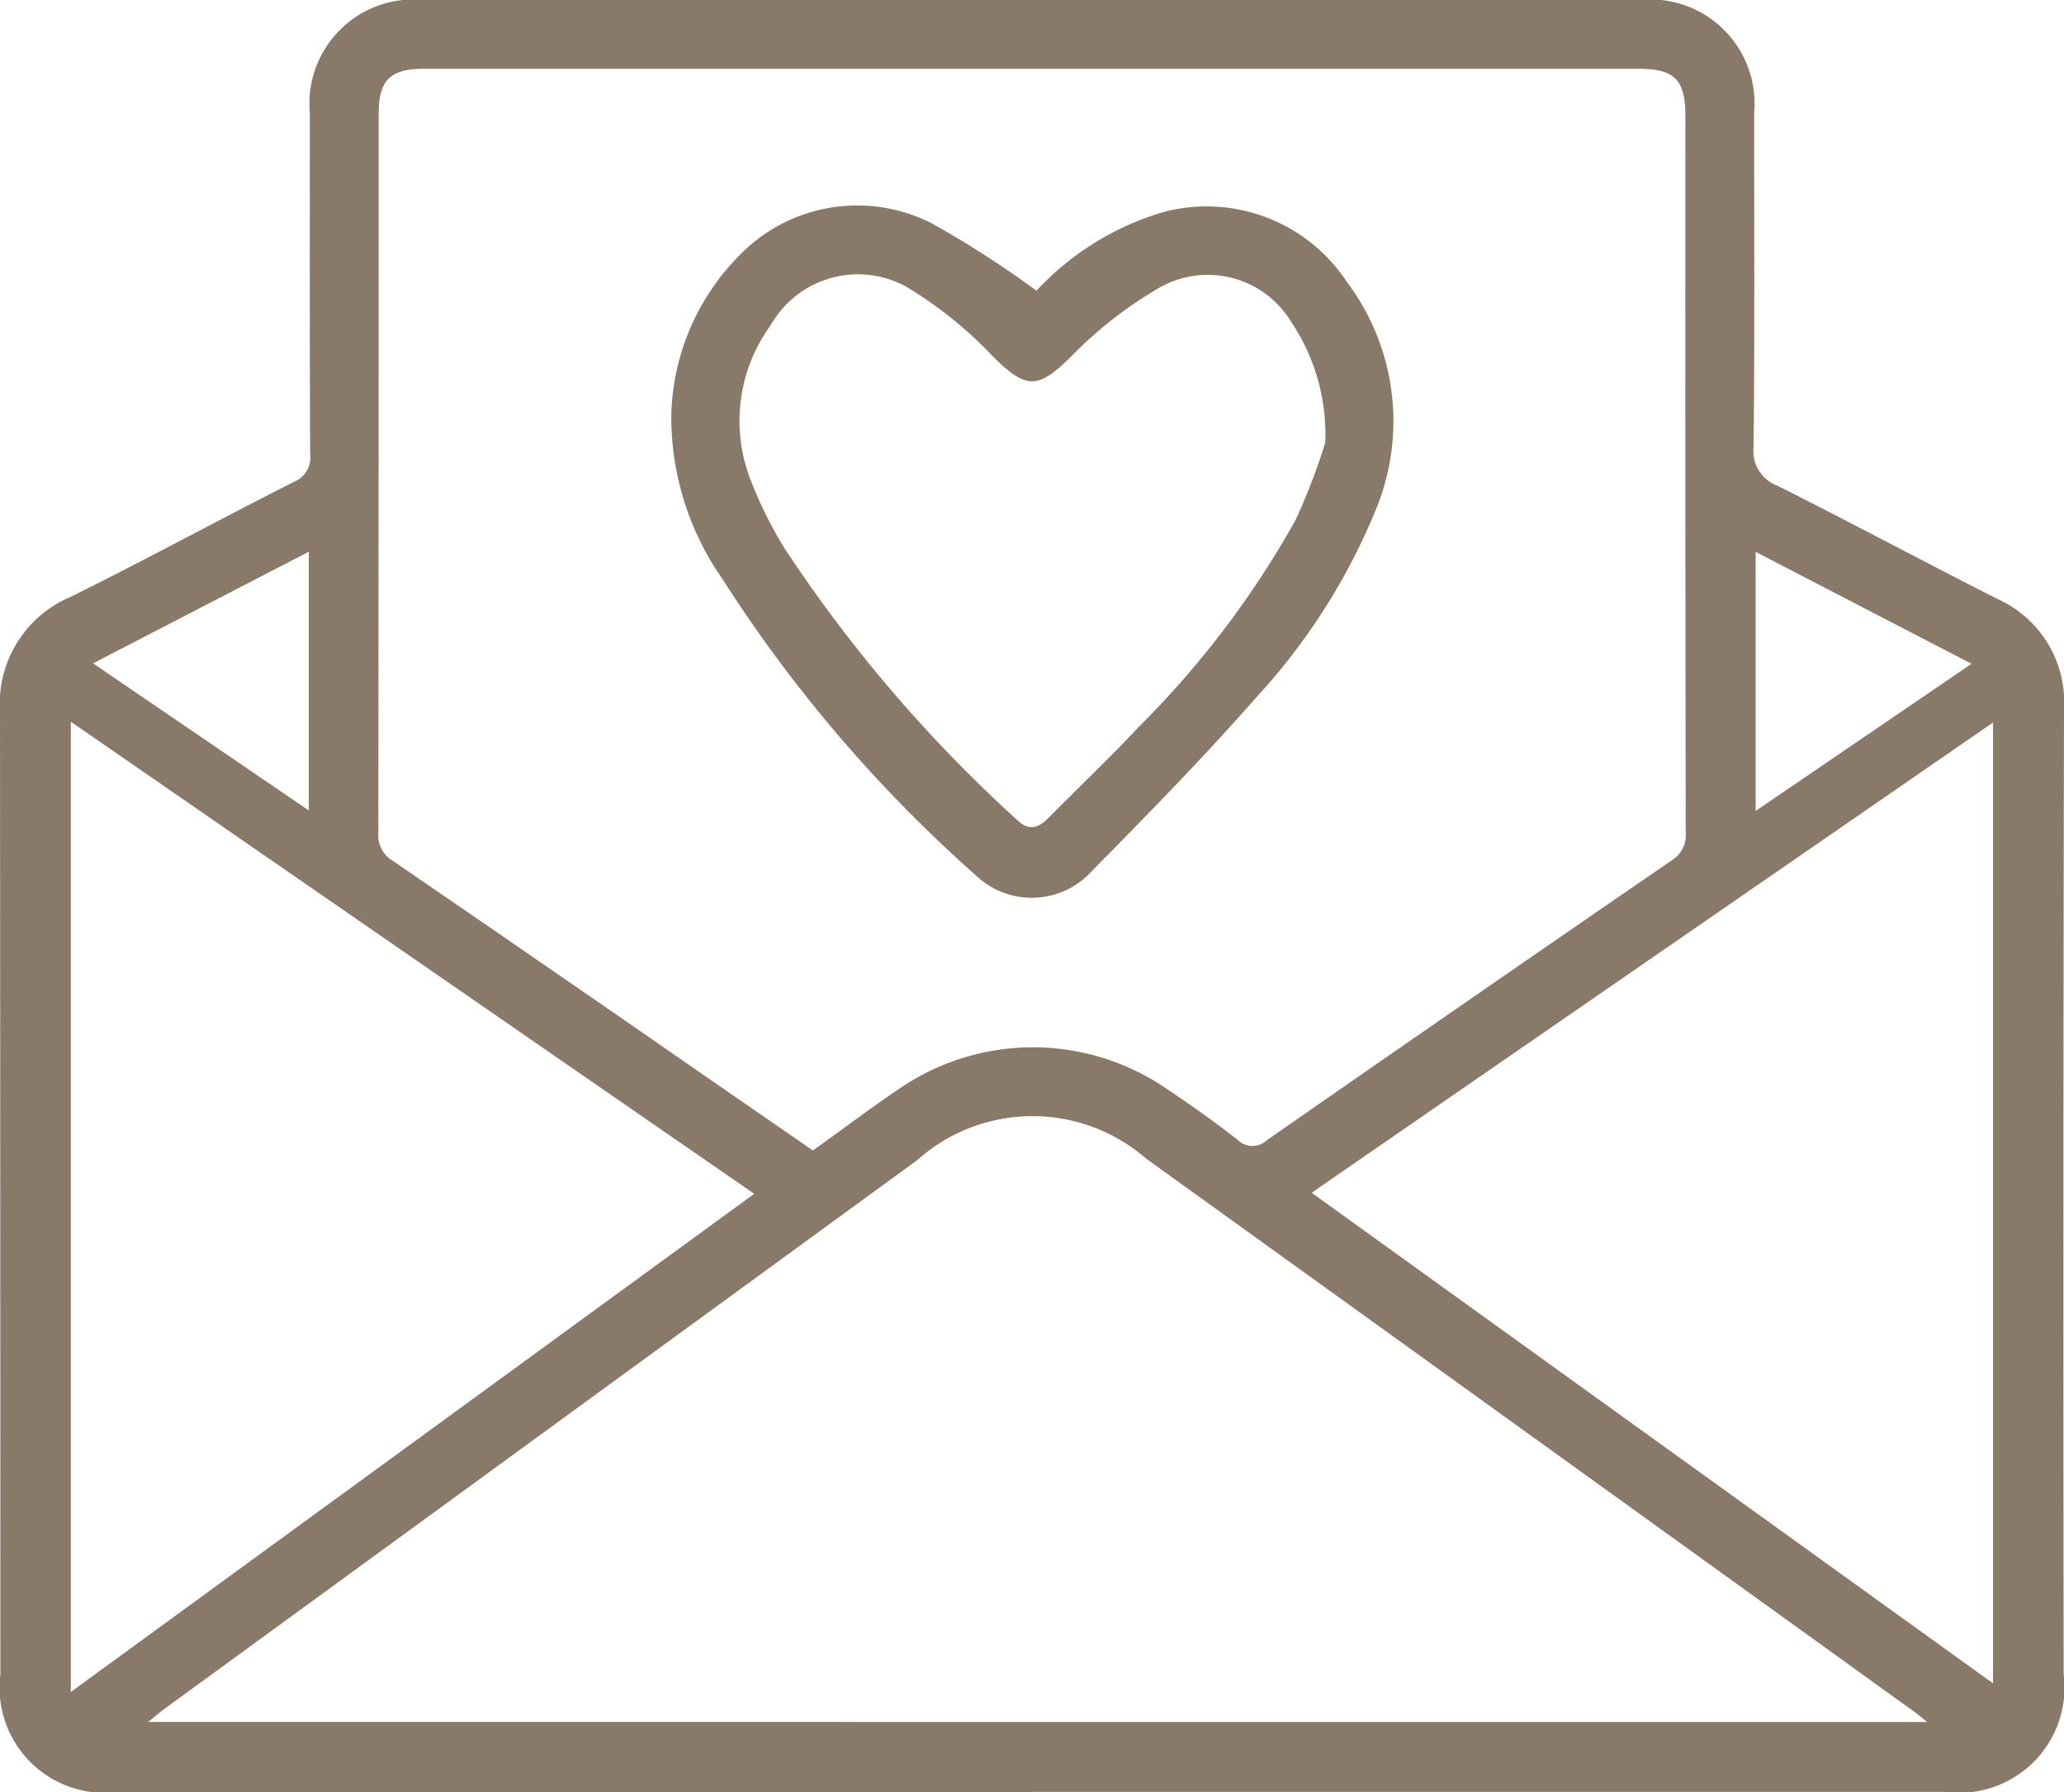
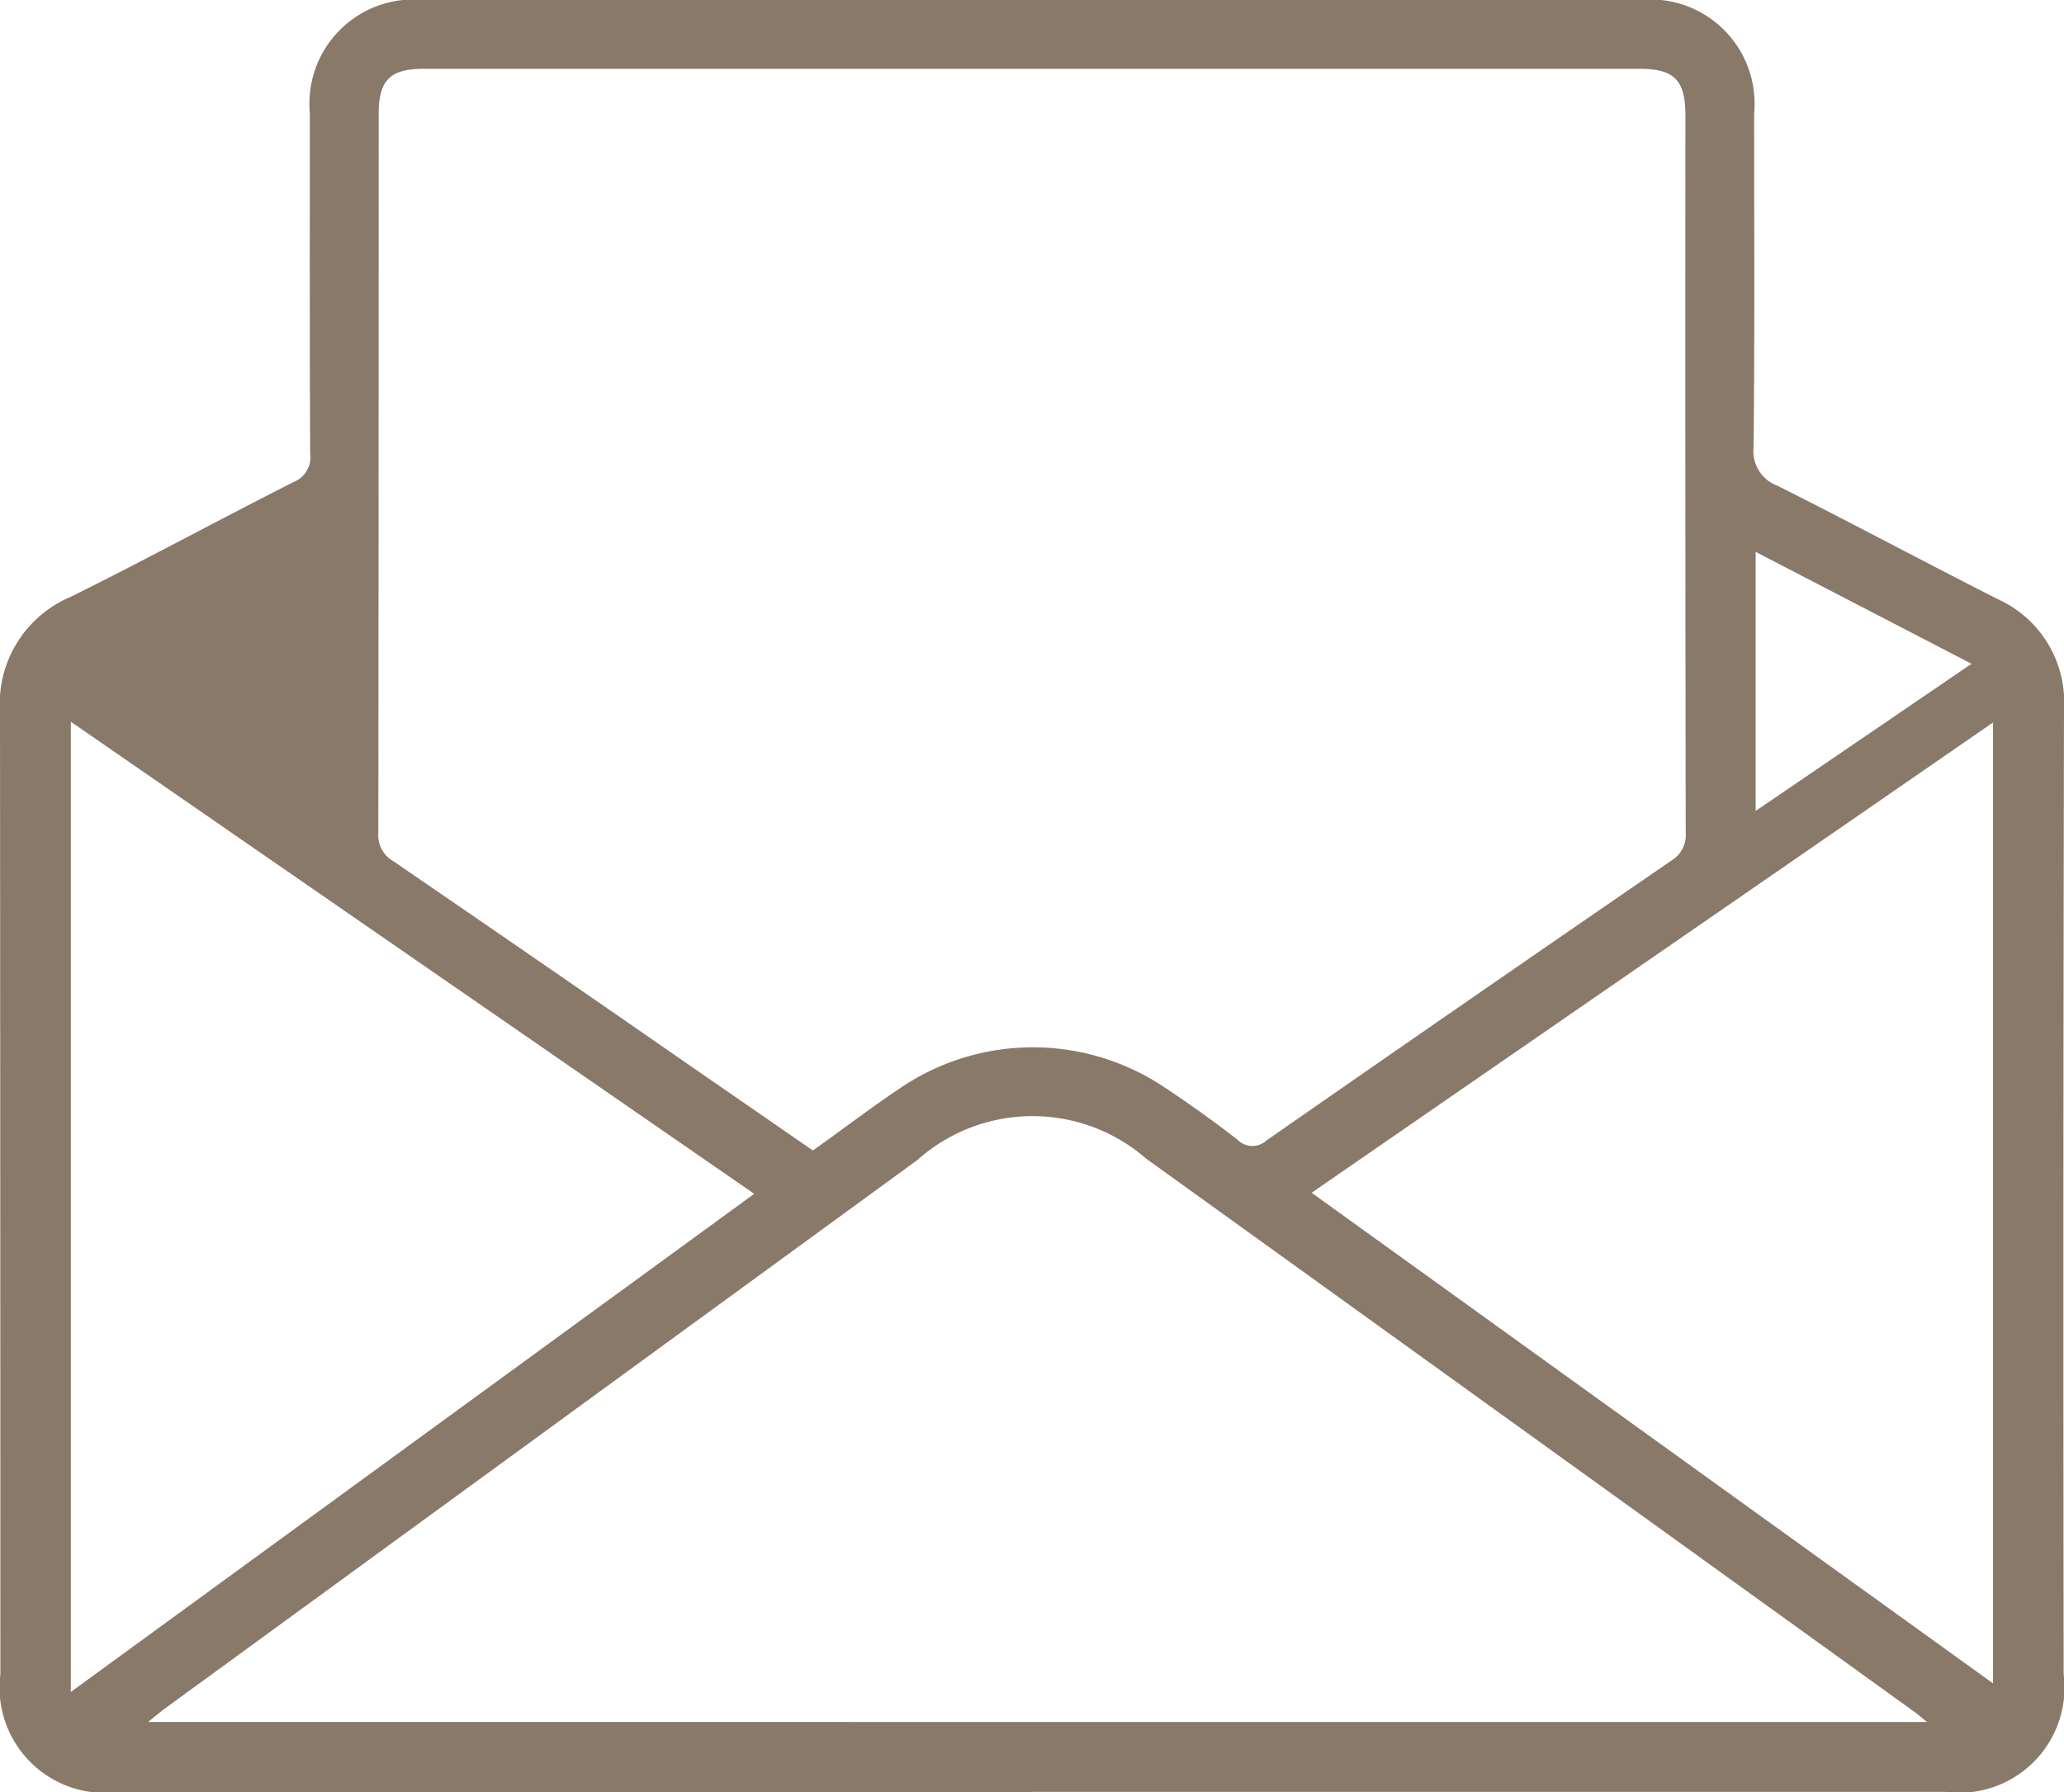
<svg xmlns="http://www.w3.org/2000/svg" id="Componente_20_1" data-name="Componente 20 – 1" width="48.052" height="41.729" viewBox="0 0 48.052 41.729">
  <defs>
    <clipPath id="clip-path">
      <rect id="Rectángulo_23918" data-name="Rectángulo 23918" width="48.052" height="41.729" fill="#897968" />
    </clipPath>
  </defs>
  <g id="Grupo_4744" data-name="Grupo 4744" clip-path="url(#clip-path)">
-     <path id="Trazado_10449" data-name="Trazado 10449" d="M24.026,41.73H2.762A2.452,2.452,0,0,1,.009,38.989Q.008,27.78,0,16.571A2.7,2.7,0,0,1,1.643,13.9c1.747-.864,3.461-1.8,5.2-2.678a.619.619,0,0,0,.378-.659c-.013-2.641-.009-5.283-.007-7.924A2.424,2.424,0,0,1,9.864,0H38.184A2.426,2.426,0,0,1,40.838,2.64c0,2.591.015,5.183-.013,7.774a.86.86,0,0,0,.561.9c1.712.86,3.4,1.764,5.111,2.632a2.634,2.634,0,0,1,1.555,2.571q-.023,11.234-.008,22.468a2.452,2.452,0,0,1-2.752,2.742H24.026m-5.1-14.936c.7-.5,1.335-.984,2-1.431a5.5,5.5,0,0,1,6.21-.022c.569.378,1.126.776,1.666,1.195a.489.489,0,0,0,.69.02q4.7-3.271,9.422-6.514a.691.691,0,0,0,.331-.654q-.013-8.347-.007-16.694c0-.825-.257-1.087-1.066-1.088H9.863c-.783,0-1.047.267-1.047,1.055q0,8.372-.008,16.744a.688.688,0,0,0,.342.648q3.529,2.416,7.043,4.854l2.734,1.888M44.865,40.1c-.163-.13-.239-.2-.319-.254Q35.615,33.41,26.681,26.979a4.028,4.028,0,0,0-5.325.035L3.85,39.778c-.116.084-.225.179-.4.32ZM17.559,27.8,1.649,16.807V39.4l15.91-11.6m12.978-.024L46.4,39.2V16.825L30.537,27.775M45.9,15.458l-5.027-2.606v6.033L45.9,15.458M7.19,18.874V12.848l-5.023,2.6L7.19,18.874" transform="translate(0 -0.001)" fill="#897968" />
-     <path id="Trazado_10450" data-name="Trazado 10450" d="M125.33,37.776a6.557,6.557,0,0,1,2.961-1.834,3.909,3.909,0,0,1,4.257,1.614,5.4,5.4,0,0,1,.72,5.229,14.624,14.624,0,0,1-2.822,4.462c-1.221,1.391-2.518,2.716-3.818,4.033a1.884,1.884,0,0,1-2.706.111,32.812,32.812,0,0,1-5.9-6.9,6.593,6.593,0,0,1-1.193-3.81,5.466,5.466,0,0,1,1.558-3.7,3.82,3.82,0,0,1,4.514-.771,23.446,23.446,0,0,1,2.433,1.566m6.721,3.529a4.716,4.716,0,0,0-.794-2.806,2.274,2.274,0,0,0-3.037-.813,9.566,9.566,0,0,0-2.107,1.643c-.753.736-1.021.745-1.783-.006a9.542,9.542,0,0,0-2-1.622,2.334,2.334,0,0,0-3.189.874,3.785,3.785,0,0,0-.463,3.622,9.827,9.827,0,0,0,.776,1.565,33.283,33.283,0,0,0,5.419,6.334c.27.259.489.2.727-.038.7-.713,1.431-1.4,2.114-2.132a21.738,21.738,0,0,0,3.645-4.812,14.583,14.583,0,0,0,.693-1.807" transform="translate(-101.201 -31.005)" fill="#897968" />
+     <path id="Trazado_10449" data-name="Trazado 10449" d="M24.026,41.73H2.762A2.452,2.452,0,0,1,.009,38.989Q.008,27.78,0,16.571A2.7,2.7,0,0,1,1.643,13.9c1.747-.864,3.461-1.8,5.2-2.678a.619.619,0,0,0,.378-.659c-.013-2.641-.009-5.283-.007-7.924A2.424,2.424,0,0,1,9.864,0H38.184A2.426,2.426,0,0,1,40.838,2.64c0,2.591.015,5.183-.013,7.774a.86.86,0,0,0,.561.9c1.712.86,3.4,1.764,5.111,2.632a2.634,2.634,0,0,1,1.555,2.571q-.023,11.234-.008,22.468a2.452,2.452,0,0,1-2.752,2.742H24.026m-5.1-14.936c.7-.5,1.335-.984,2-1.431a5.5,5.5,0,0,1,6.21-.022c.569.378,1.126.776,1.666,1.195a.489.489,0,0,0,.69.02q4.7-3.271,9.422-6.514a.691.691,0,0,0,.331-.654q-.013-8.347-.007-16.694c0-.825-.257-1.087-1.066-1.088H9.863c-.783,0-1.047.267-1.047,1.055q0,8.372-.008,16.744a.688.688,0,0,0,.342.648q3.529,2.416,7.043,4.854l2.734,1.888M44.865,40.1c-.163-.13-.239-.2-.319-.254Q35.615,33.41,26.681,26.979a4.028,4.028,0,0,0-5.325.035L3.85,39.778c-.116.084-.225.179-.4.32ZM17.559,27.8,1.649,16.807V39.4l15.91-11.6m12.978-.024L46.4,39.2V16.825L30.537,27.775M45.9,15.458l-5.027-2.606v6.033L45.9,15.458M7.19,18.874l-5.023,2.6L7.19,18.874" transform="translate(0 -0.001)" fill="#897968" />
  </g>
</svg>